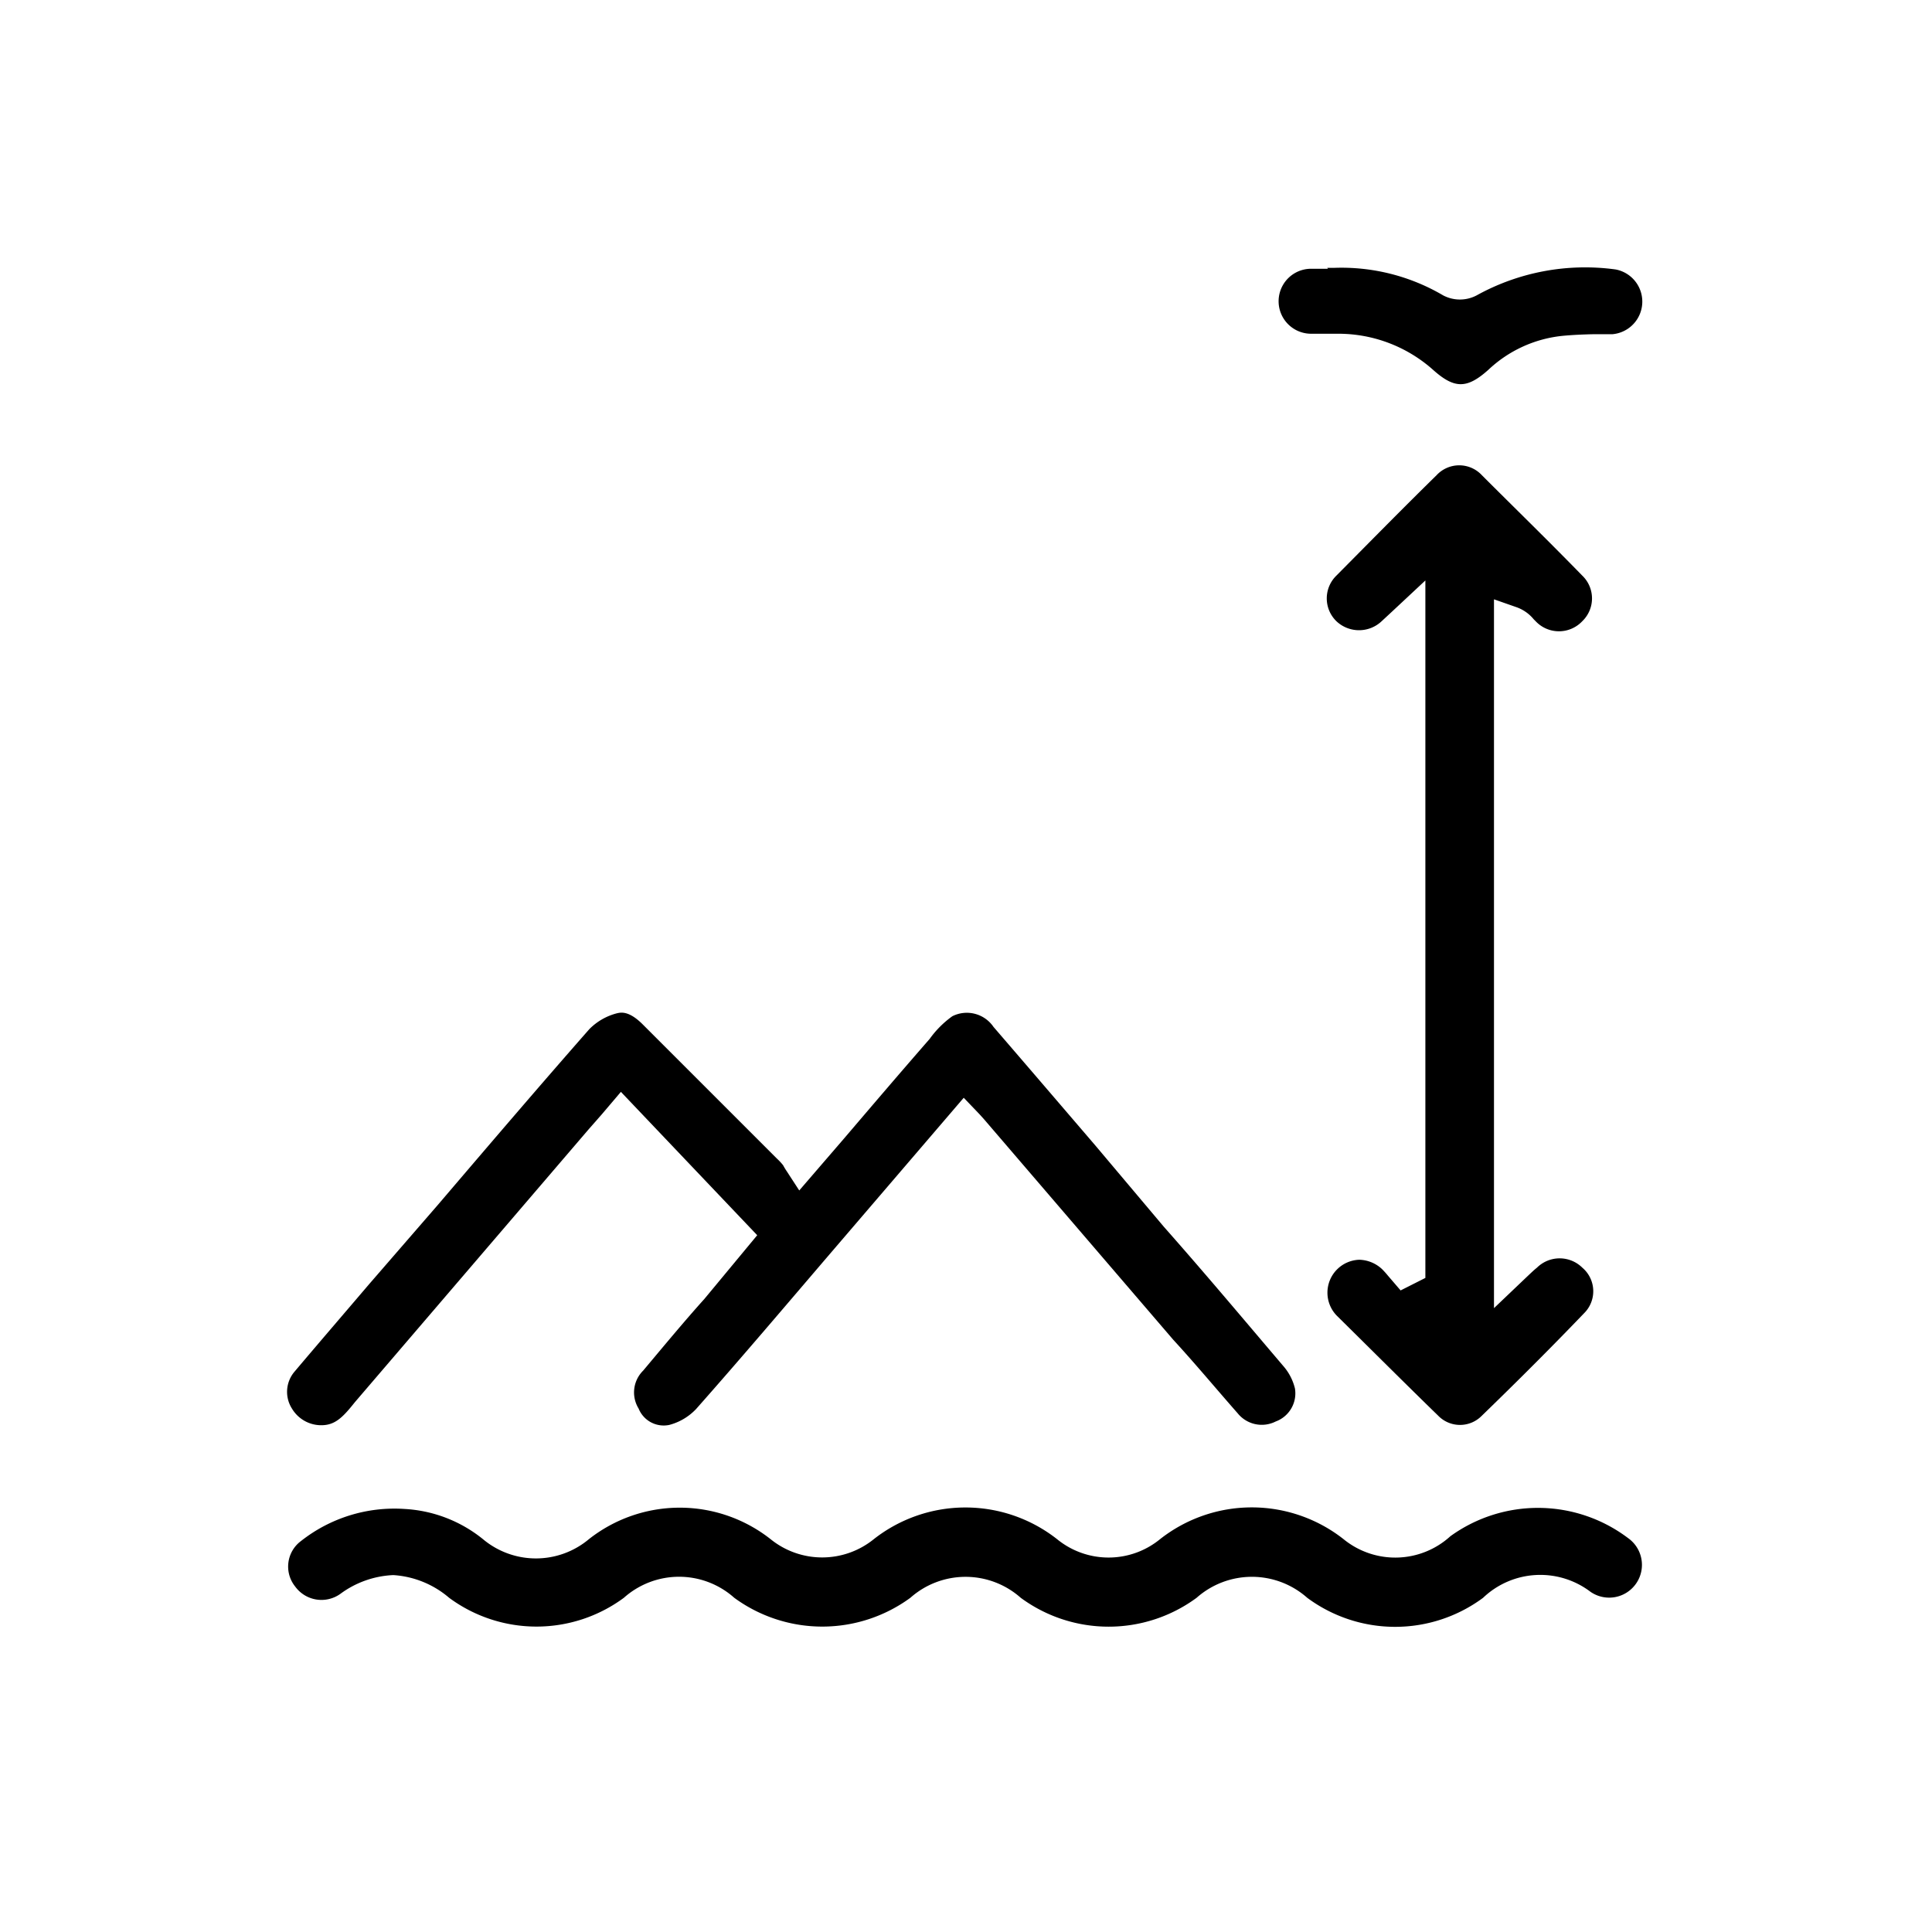
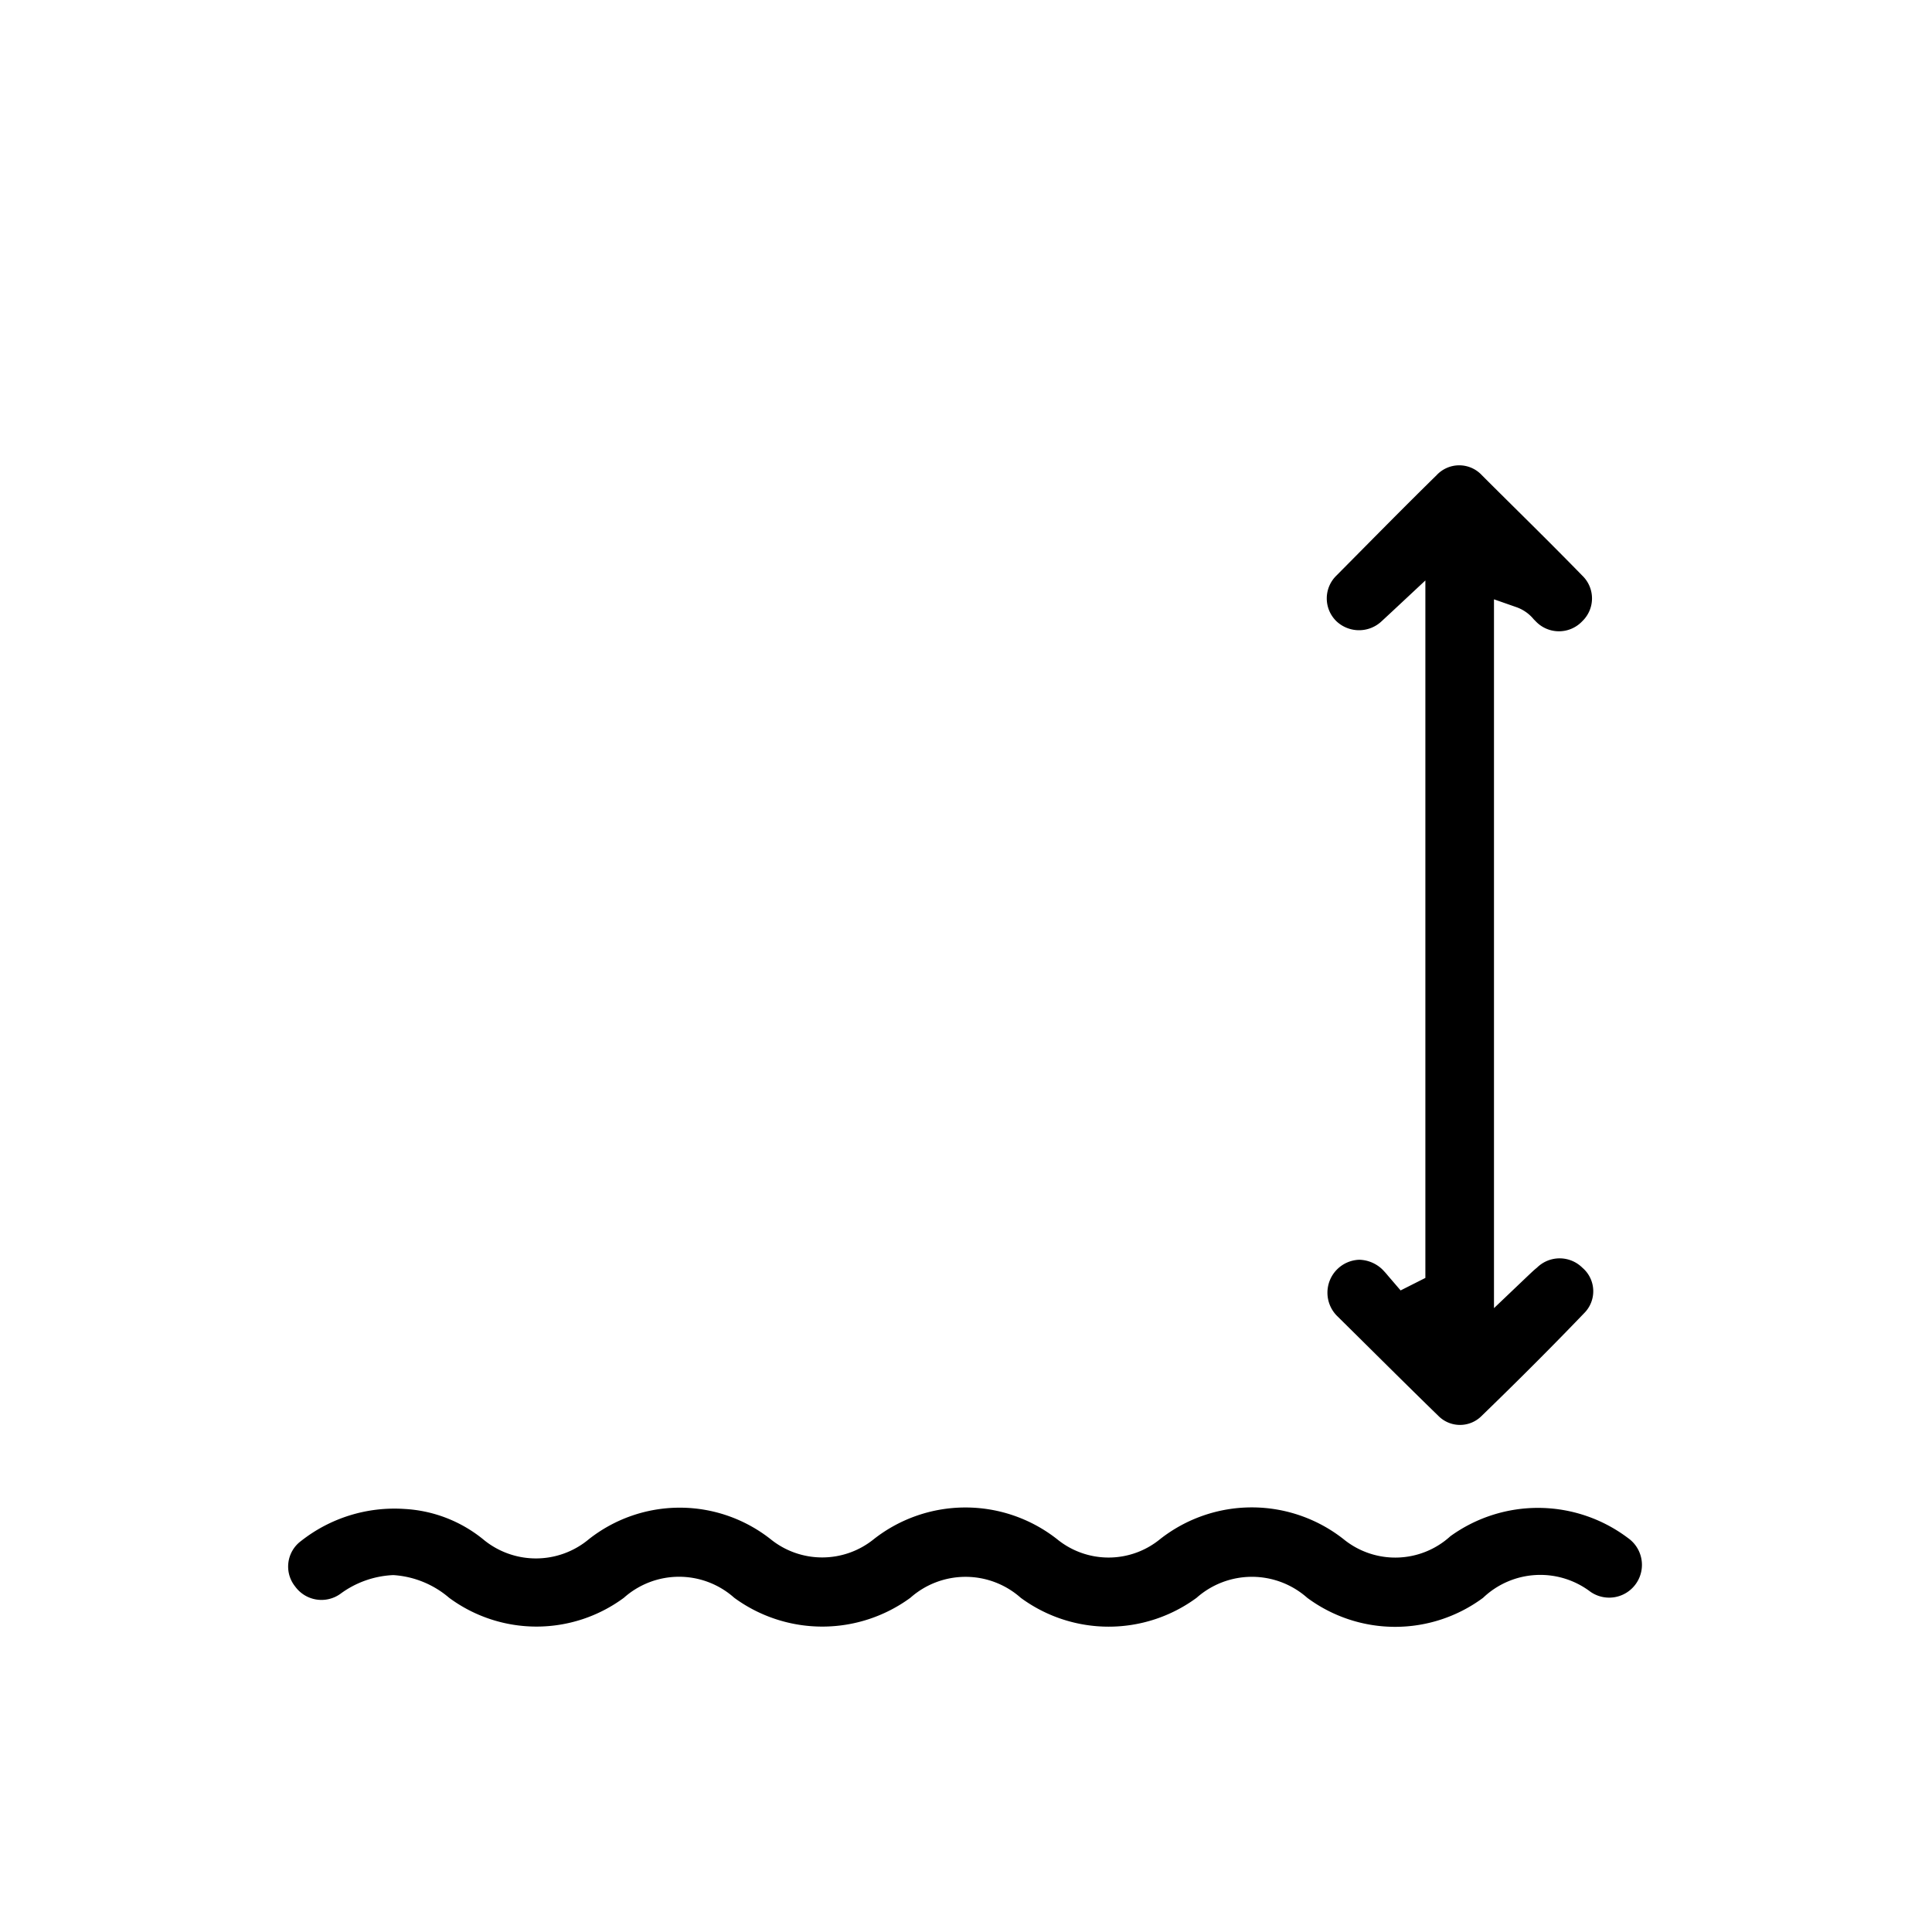
<svg xmlns="http://www.w3.org/2000/svg" id="Layer_1" data-name="Layer 1" viewBox="0 0 85.04 85.04">
-   <path d="M54.48,62.21a1.36,1.36,0,0,0,1.67.36A1.32,1.32,0,0,0,57,61.12a2.34,2.34,0,0,0-.52-1C54.72,58.05,53,56,51.23,54l-3-3.56c-1.5-1.75-3-3.5-4.5-5.24a1.42,1.42,0,0,0-1.81-.47,4.31,4.31,0,0,0-1,1c-1.24,1.42-2.46,2.85-3.74,4.35l-2,2.32-.54-.83a3,3,0,0,1-.17-.28A2.57,2.57,0,0,0,34.2,51l-3-3-2.89-2.89c-.64-.65-1-.54-1.15-.51a2.62,2.62,0,0,0-1.22.7c-2.25,2.56-4.46,5.15-6.68,7.75l-3,3.46c-1.1,1.29-2.21,2.58-3.3,3.87A1.37,1.37,0,0,0,12.85,62a1.5,1.5,0,0,0,1.49.72c.49-.07.81-.41,1.28-1l10.28-12,.58-.66.85-1,6,6.31L31,57.18c-.9,1-1.8,2.09-2.69,3.15A1.35,1.35,0,0,0,28.11,62a1.19,1.19,0,0,0,1.35.72,2.5,2.5,0,0,0,1.18-.7c2-2.26,3.94-4.55,5.9-6.84l5.88-6.86.69.72.19.21,8.35,9.73C52.59,60,53.53,61.13,54.48,62.21Z" />
  <path d="M70,70.06a1.44,1.44,0,1,0,1.66-2.36,6.58,6.58,0,0,0-7.82-.08,3.6,3.6,0,0,1-4.7.13,6.53,6.53,0,0,0-8.08,0,3.58,3.58,0,0,1-4.53,0,6.53,6.53,0,0,0-8.07,0,3.61,3.61,0,0,1-4.54,0,6.46,6.46,0,0,0-8,0,3.63,3.63,0,0,1-4.66,0,6,6,0,0,0-3.44-1.33h0a6.64,6.64,0,0,0-4.57,1.41,1.4,1.4,0,0,0-.26,2,1.43,1.43,0,0,0,2,.32,4.22,4.22,0,0,1,2.32-.82,4.18,4.18,0,0,1,2.46,1,6.47,6.47,0,0,0,7.69,0,3.65,3.65,0,0,1,4.86,0,6.56,6.56,0,0,0,7.75,0,3.66,3.66,0,0,1,4.86,0,6.53,6.53,0,0,0,7.74,0,3.67,3.67,0,0,1,4.87,0,6.5,6.5,0,0,0,7.74,0A3.65,3.65,0,0,1,70,70.06Z" />
  <path d="M63.31,62.32a1.34,1.34,0,0,0,1.91,0c1.58-1.53,3.1-3.05,4.51-4.52a1.36,1.36,0,0,0-.08-2,1.42,1.42,0,0,0-2,0c-.14.11-.27.24-.41.37l-1.48,1.41V26.38l1,.35a1.72,1.72,0,0,1,.75.53l.08.08a1.41,1.41,0,0,0,2.06,0,1.39,1.39,0,0,0,0-2c-1.55-1.59-3-3-4.42-4.42a1.36,1.36,0,0,0-2,0c-1.53,1.5-3,3-4.41,4.42a1.4,1.4,0,0,0,0,2,1.45,1.45,0,0,0,2,0l.41-.38,1.51-1.41V56.25l-1.09.55-.55-.64a3.85,3.85,0,0,0-.27-.3,1.52,1.52,0,0,0-1-.41,1.45,1.45,0,0,0-1,2.45C60.39,59.44,61.88,60.93,63.31,62.32Z" />
-   <path d="M58.45,11.83h-.74a1.43,1.43,0,0,0,0,2.86h1.23a6.27,6.27,0,0,1,4.14,1.59c.94.84,1.49.84,2.43,0a5.58,5.58,0,0,1,3.2-1.49c.48-.05,1-.07,1.46-.08l.81,0a1.44,1.44,0,0,0,.13-2.85A9.87,9.87,0,0,0,65,13a1.58,1.58,0,0,1-1.48,0,8.83,8.83,0,0,0-4.8-1.21h-.3Z" />
</svg>